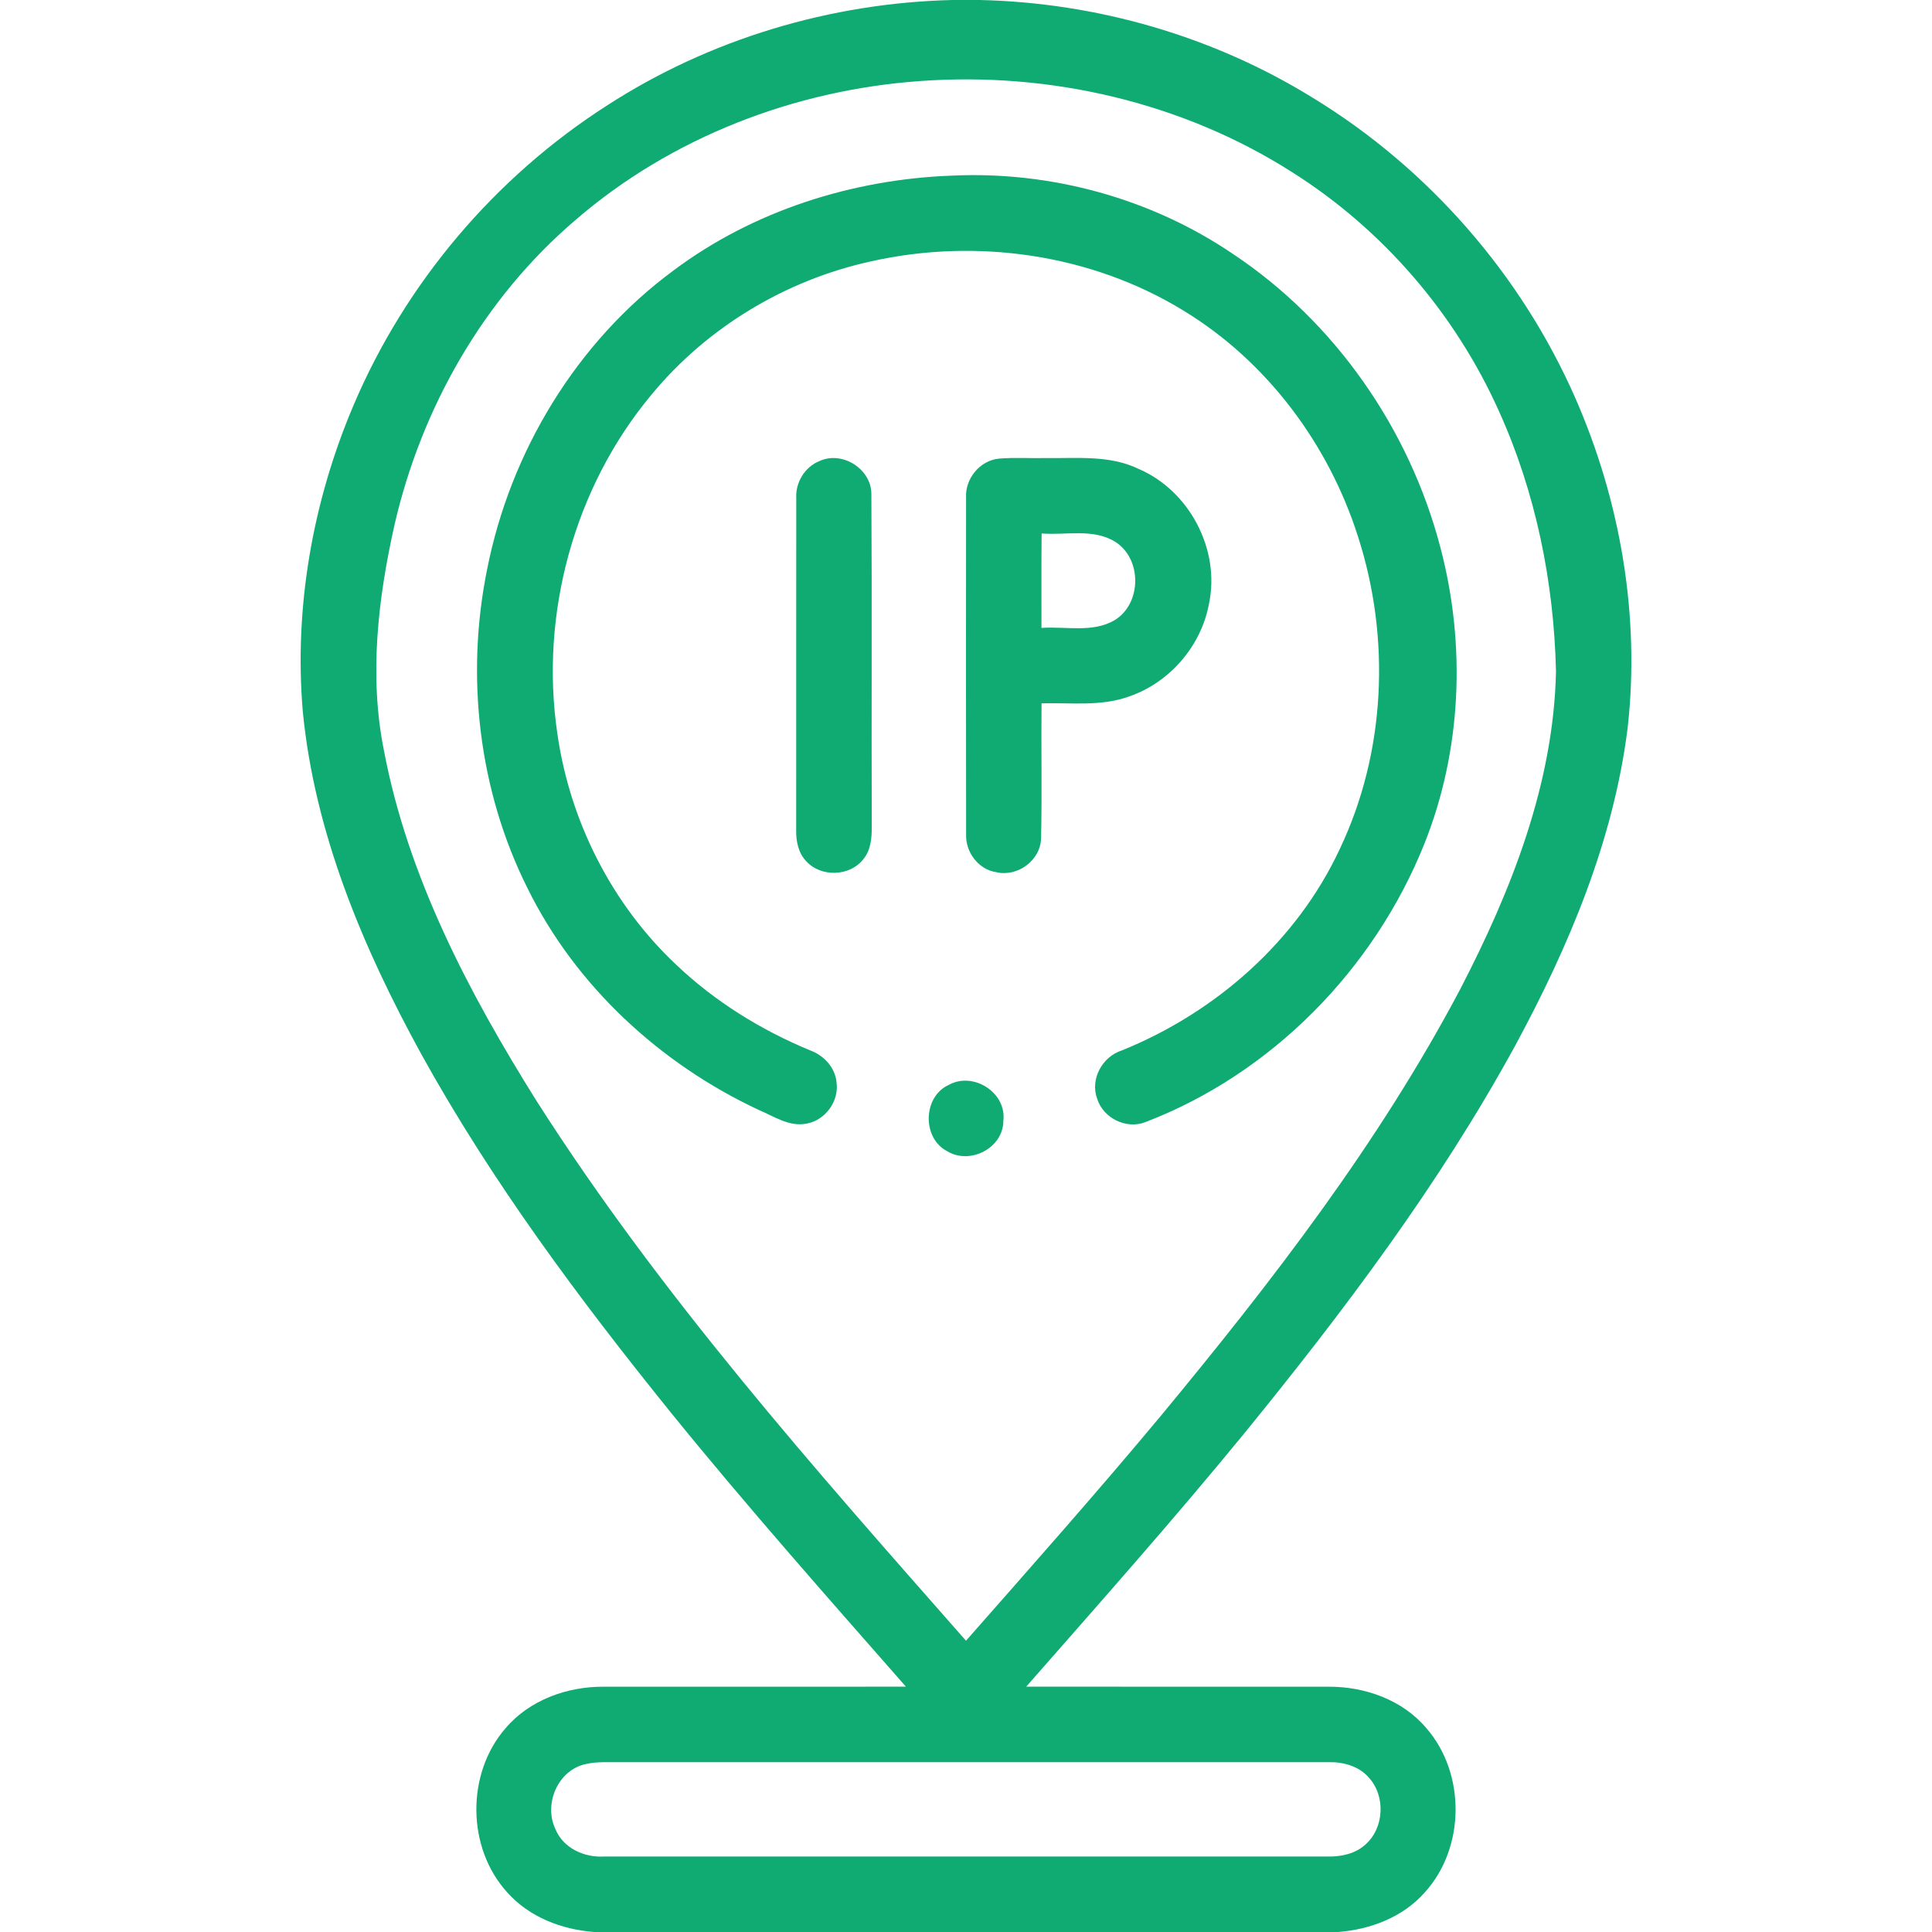
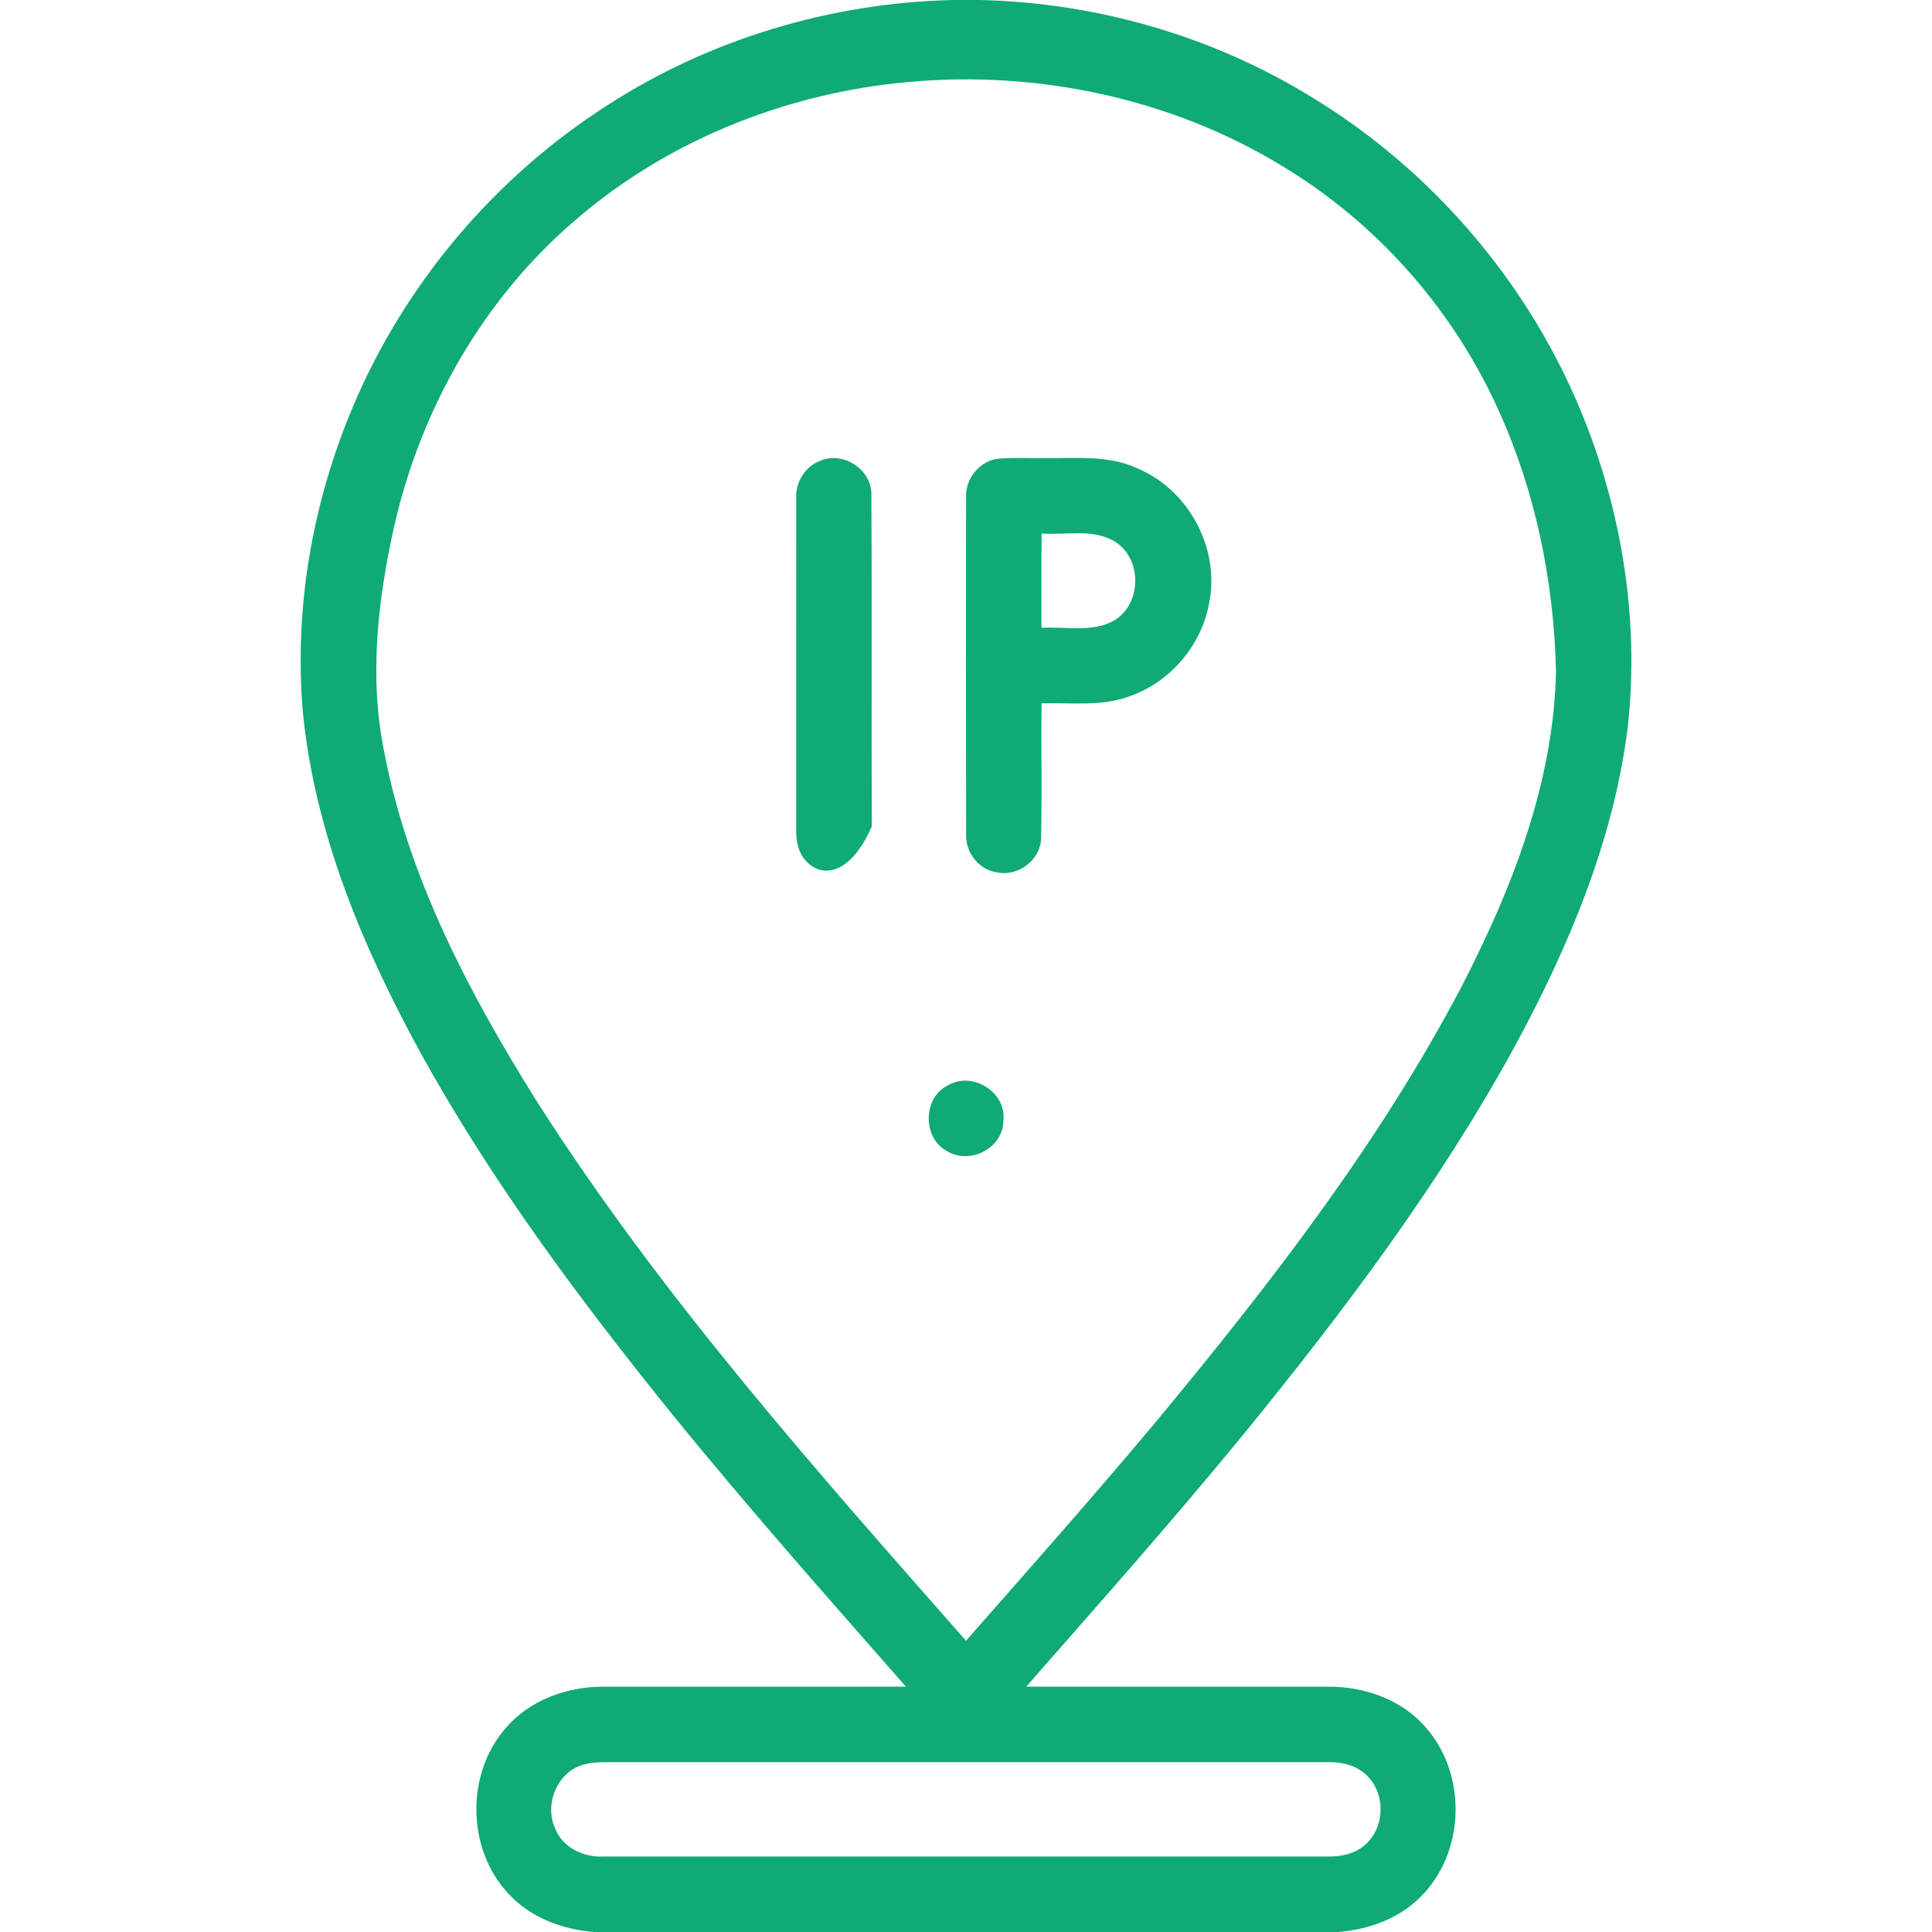
<svg xmlns="http://www.w3.org/2000/svg" width="50" height="50" viewBox="0 0 50 50" fill="none">
  <g clip-path="url(#clip0_205_1010)">
    <path d="M24.648 0H25.35C28.386 0.067 31.404 0.938 33.988 2.539C36.969 4.36 39.37 7.111 40.773 10.31C41.938 12.972 42.448 15.94 42.124 18.833C41.759 21.757 40.594 24.512 39.201 27.083C37.241 30.663 34.776 33.935 32.204 37.093C30.376 39.325 28.46 41.483 26.558 43.651C29.164 43.653 31.771 43.651 34.378 43.652C35.319 43.645 36.296 43.991 36.914 44.724C37.937 45.898 37.922 47.823 36.872 48.976C36.309 49.616 35.463 49.937 34.627 50H15.379C14.542 49.938 13.698 49.616 13.132 48.98C12.077 47.83 12.06 45.899 13.084 44.726C13.706 43.994 14.684 43.644 15.628 43.652C18.234 43.651 20.84 43.654 23.445 43.651C21.388 41.308 19.319 38.972 17.355 36.549C14.989 33.617 12.726 30.58 10.9 27.276C9.392 24.527 8.141 21.559 7.836 18.409C7.608 15.721 8.091 12.983 9.143 10.503C10.487 7.328 12.814 4.581 15.719 2.724C18.368 1.011 21.497 0.075 24.648 0ZM14.89 5.697C12.52 7.719 10.908 10.552 10.212 13.574C9.783 15.483 9.547 17.48 9.935 19.417C10.554 22.695 12.134 25.694 13.889 28.497C17.095 33.526 21.07 37.997 25 42.462C26.689 40.542 28.387 38.628 30.024 36.664C32.902 33.188 35.685 29.59 37.797 25.587C39.115 23.042 40.208 20.279 40.269 17.377C40.215 15.063 39.746 12.744 38.788 10.631C37.656 8.11 35.778 5.931 33.44 4.456C30.605 2.647 27.167 1.854 23.822 2.097C20.569 2.325 17.364 3.556 14.89 5.697ZM15.173 45.651C14.444 45.795 14.06 46.685 14.375 47.338C14.573 47.828 15.118 48.075 15.626 48.047C21.877 48.047 28.129 48.047 34.381 48.047C34.72 48.051 35.076 47.973 35.334 47.739C35.824 47.312 35.863 46.485 35.428 46.007C35.17 45.705 34.758 45.595 34.374 45.605C28.123 45.605 21.873 45.605 15.623 45.605C15.472 45.608 15.32 45.616 15.173 45.651Z" fill="#0FAB73" />
-     <path d="M24.643 4.545C27.194 4.426 29.785 5.132 31.901 6.567C34.55 8.326 36.48 11.106 37.279 14.176C37.942 16.69 37.83 19.418 36.862 21.839C35.563 25.081 32.915 27.786 29.643 29.04C29.151 29.235 28.551 28.938 28.395 28.436C28.206 27.929 28.528 27.345 29.033 27.185C31.459 26.204 33.56 24.36 34.673 21.973C35.865 19.469 35.994 16.513 35.144 13.884C34.383 11.492 32.785 9.35 30.631 8.04C28.24 6.573 25.267 6.152 22.542 6.764C20.337 7.245 18.301 8.469 16.863 10.211C14.854 12.616 13.966 15.898 14.425 18.991C14.749 21.255 15.837 23.409 17.509 24.975C18.507 25.923 19.695 26.657 20.965 27.183C21.321 27.312 21.616 27.628 21.65 28.016C21.716 28.496 21.365 28.983 20.89 29.076C20.433 29.177 20.027 28.887 19.625 28.72C17.078 27.526 14.892 25.512 13.646 22.975C12.385 20.45 12.046 17.497 12.606 14.738C13.206 11.69 14.922 8.849 17.431 6.999C19.501 5.45 22.07 4.638 24.643 4.545Z" fill="#0FAB73" />
    <path d="M25.854 11.869C26.252 11.836 26.652 11.863 27.052 11.855C27.86 11.866 28.714 11.77 29.467 12.135C30.778 12.697 31.582 14.216 31.29 15.617C31.094 16.704 30.284 17.653 29.241 18.017C28.51 18.291 27.717 18.182 26.955 18.202C26.943 19.363 26.969 20.524 26.943 21.684C26.936 22.261 26.339 22.703 25.783 22.572C25.317 22.502 24.983 22.049 25.003 21.587C24.997 18.687 25 15.786 25.002 12.887C24.97 12.393 25.358 11.915 25.854 11.869ZM26.957 13.806C26.948 14.62 26.955 15.435 26.953 16.25C27.581 16.205 28.274 16.385 28.847 16.05C29.553 15.619 29.559 14.454 28.855 14.018C28.285 13.669 27.586 13.857 26.957 13.806Z" fill="#0FAB73" />
-     <path d="M21.204 11.934C21.795 11.657 22.553 12.136 22.551 12.788C22.569 15.654 22.551 18.521 22.561 21.389C22.564 21.682 22.538 22 22.343 22.236C21.996 22.683 21.251 22.709 20.87 22.293C20.66 22.079 20.599 21.768 20.605 21.478C20.607 18.616 20.604 15.754 20.607 12.891C20.585 12.487 20.827 12.086 21.204 11.934Z" fill="#0FAB73" />
+     <path d="M21.204 11.934C21.795 11.657 22.553 12.136 22.551 12.788C22.569 15.654 22.551 18.521 22.561 21.389C21.996 22.683 21.251 22.709 20.87 22.293C20.66 22.079 20.599 21.768 20.605 21.478C20.607 18.616 20.604 15.754 20.607 12.891C20.585 12.487 20.827 12.086 21.204 11.934Z" fill="#0FAB73" />
    <path d="M24.552 28.078C25.189 27.722 26.061 28.279 25.966 29.014C25.962 29.713 25.1 30.153 24.514 29.793C23.86 29.458 23.881 28.383 24.552 28.078Z" fill="#0FAB73" />
  </g>
  <defs>
    <clipPath id="clip0_205_1010">
      <rect width="50" height="50" fill="white" />
    </clipPath>
  </defs>
</svg>